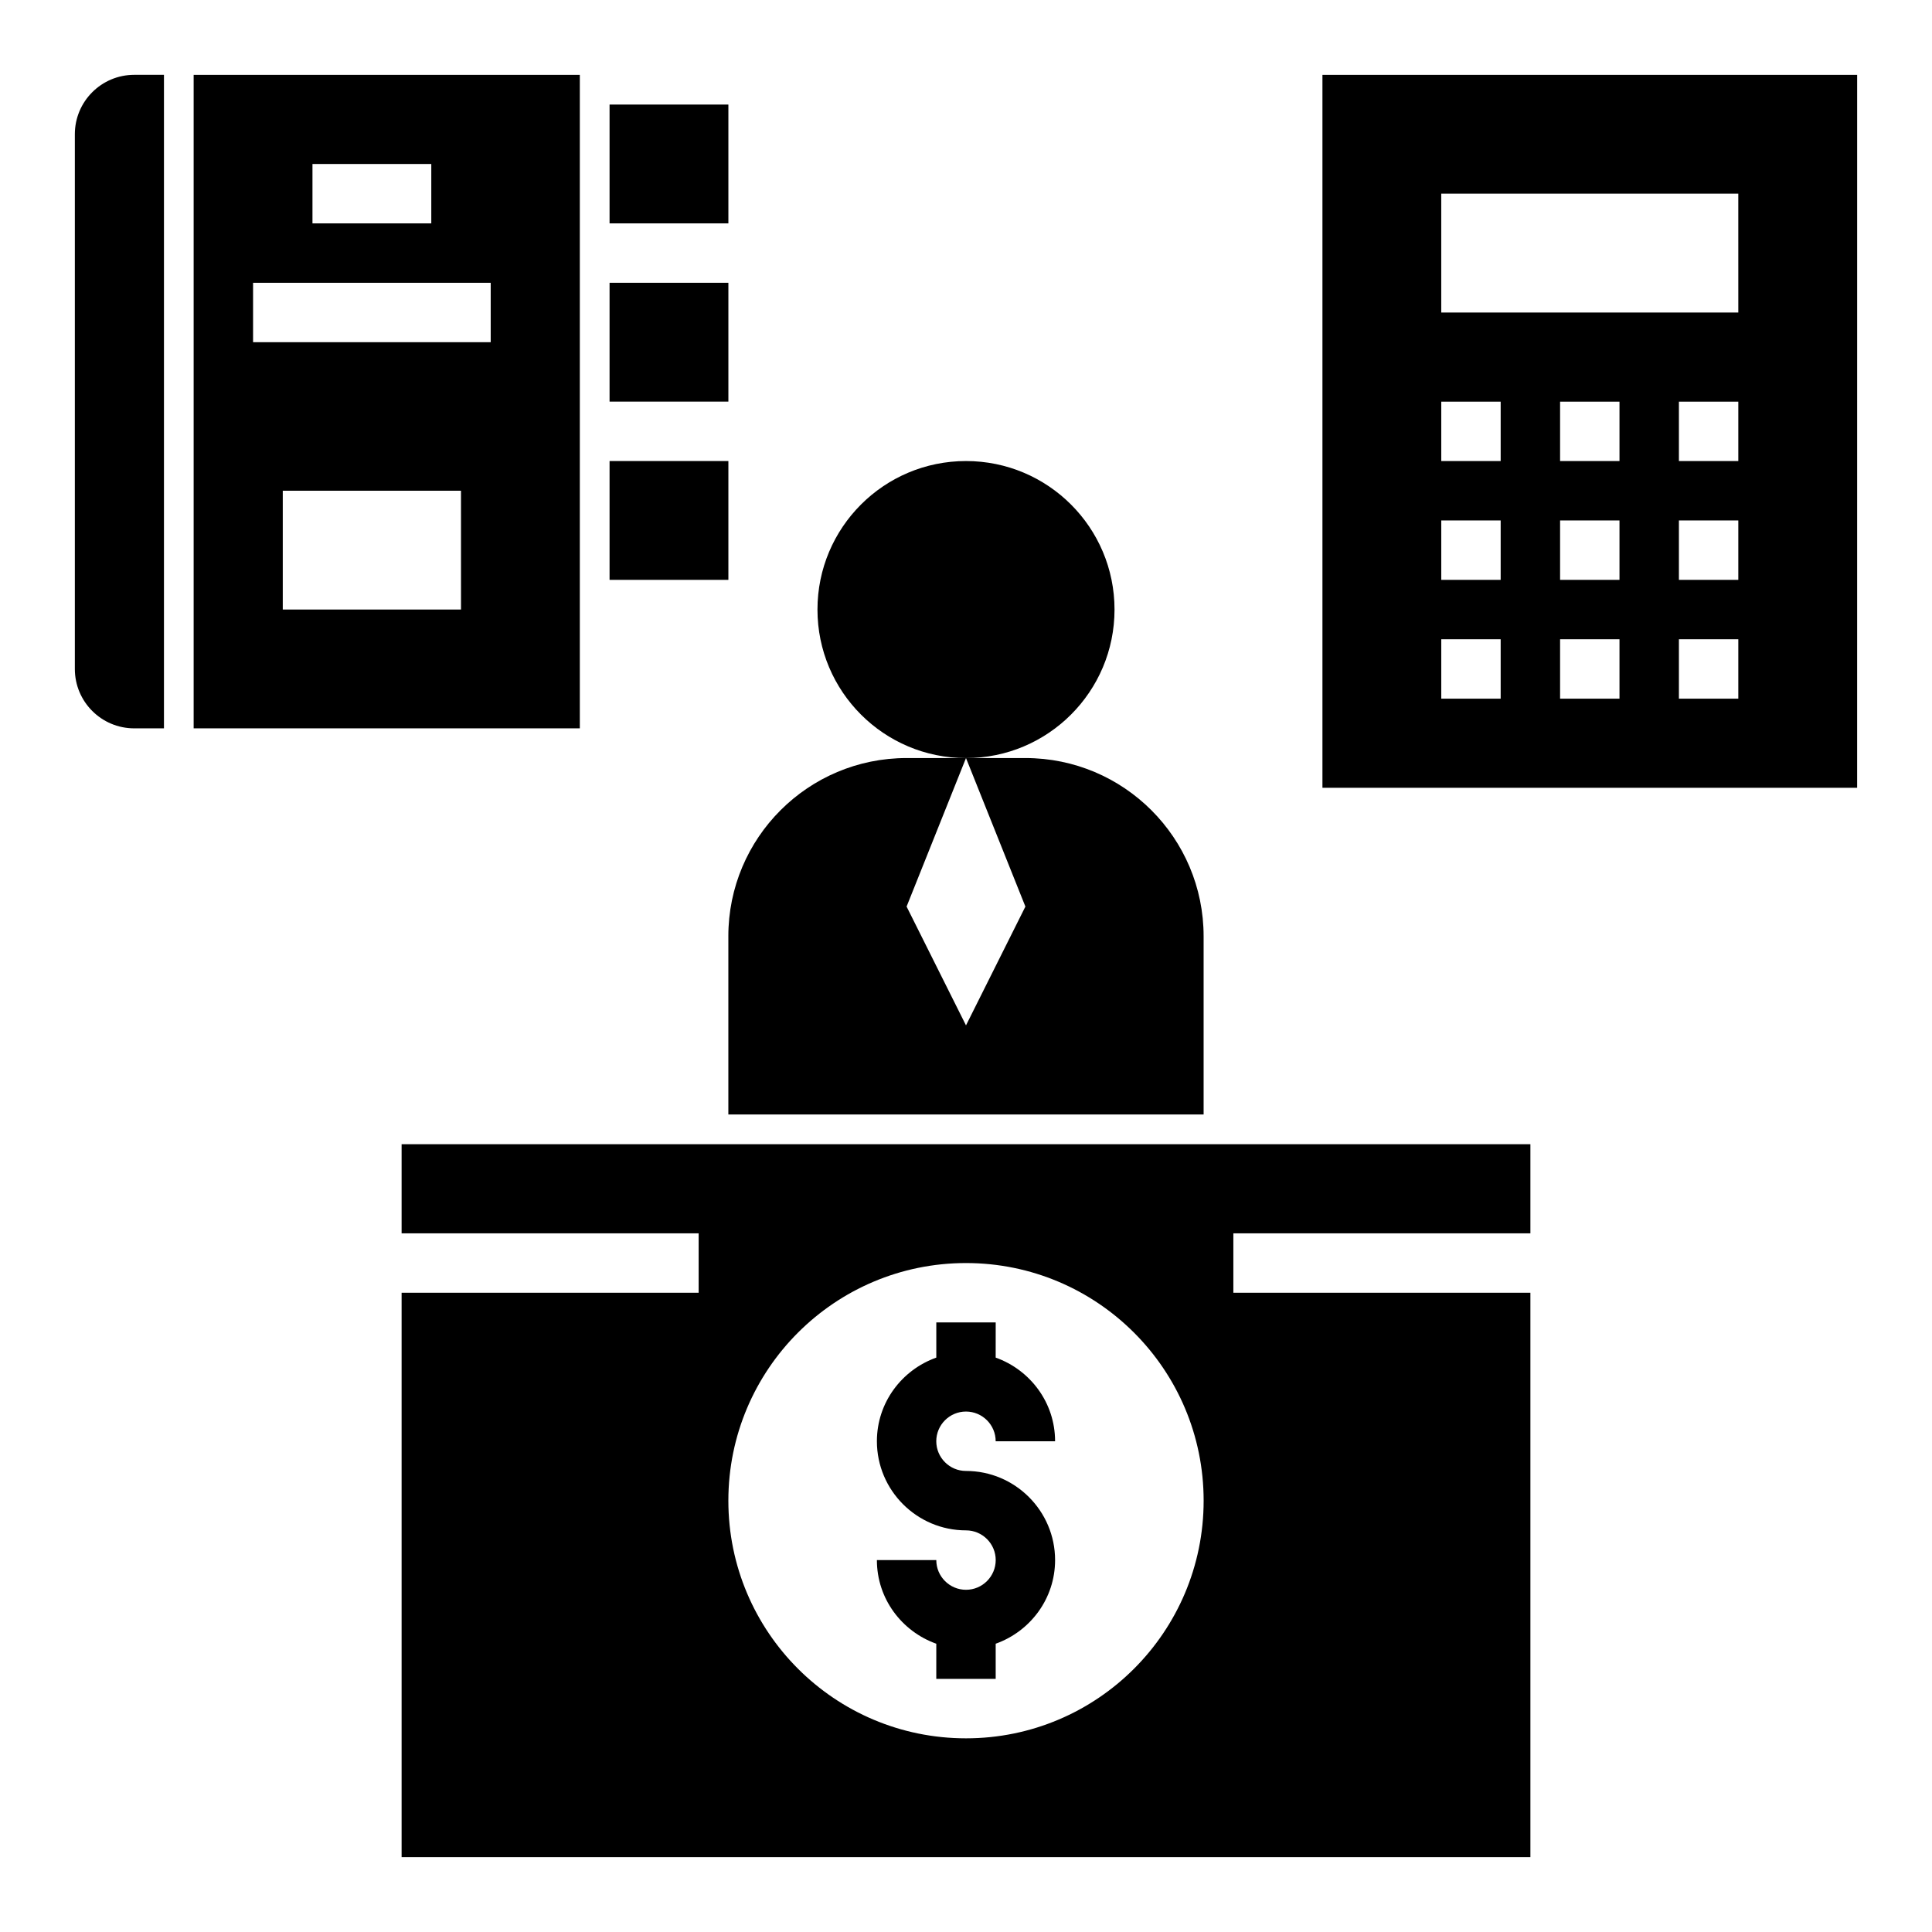
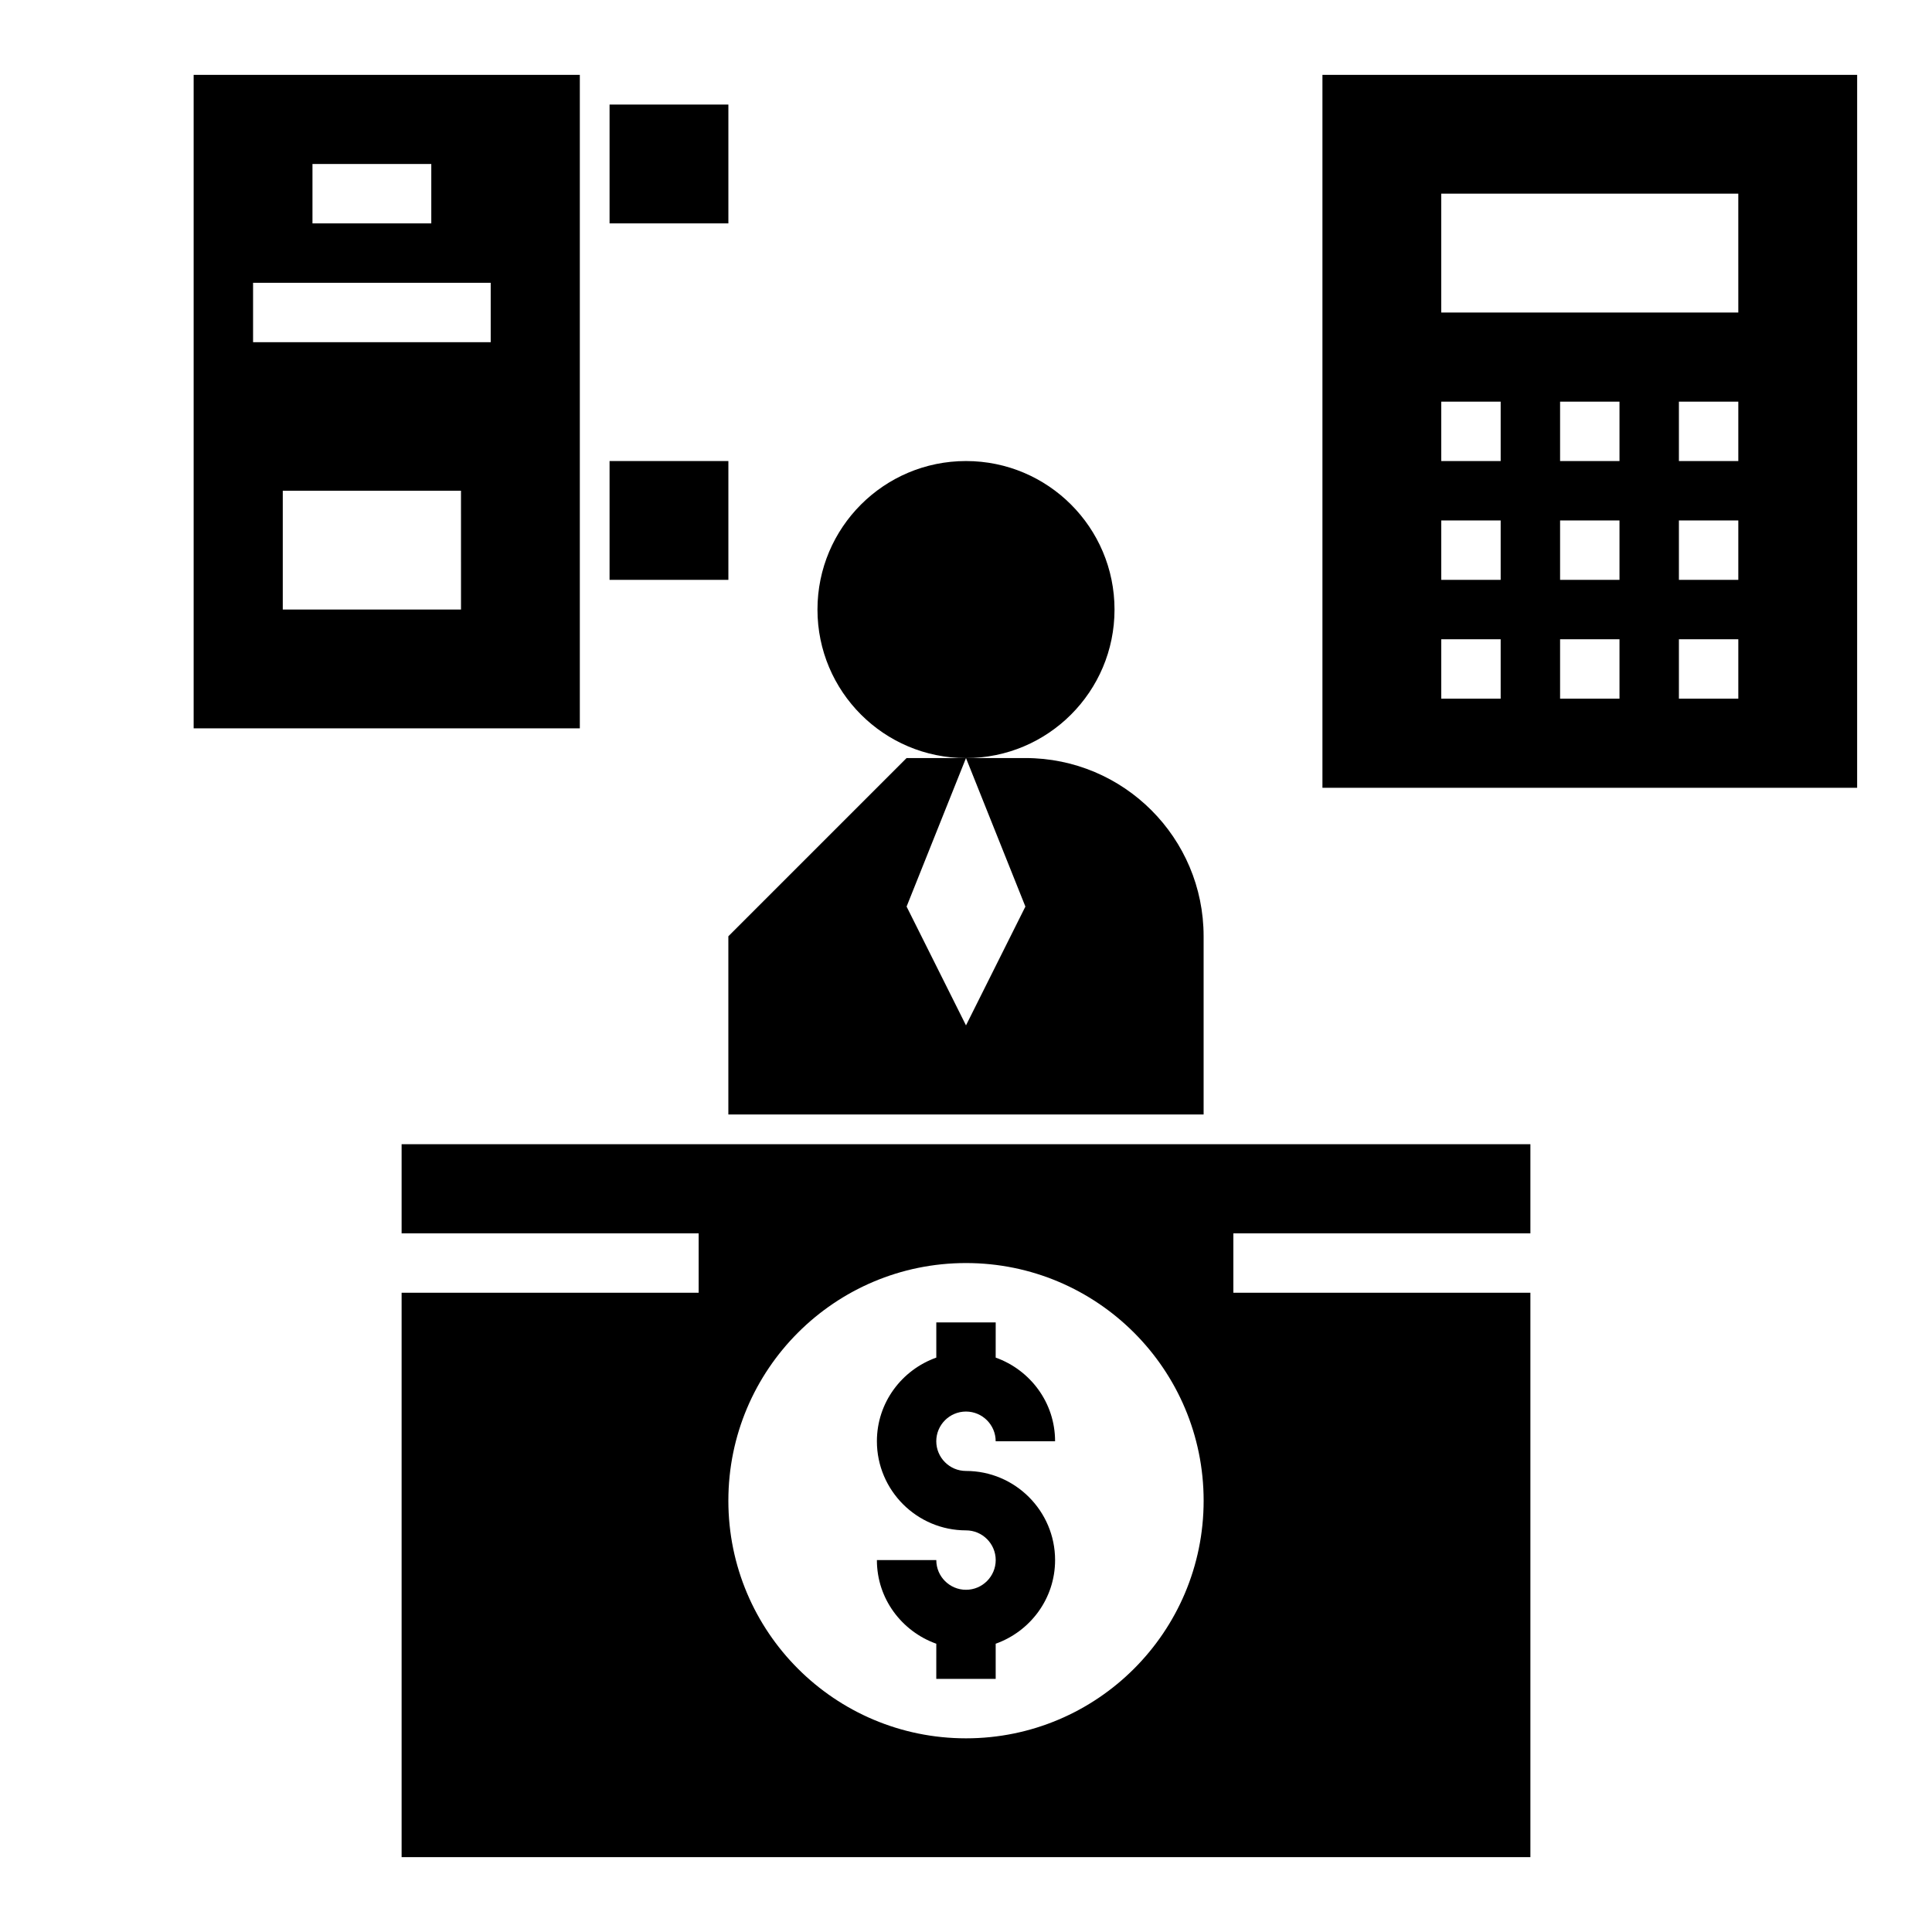
<svg xmlns="http://www.w3.org/2000/svg" fill="#000000" width="800px" height="800px" version="1.1" viewBox="144 144 512 512">
  <g>
    <path d="m439.36 305.54c0 21.738-17.621 39.359-39.359 39.359s-39.363-17.621-39.363-39.359c0-21.738 17.625-39.359 39.363-39.359s39.359 17.621 39.359 39.359" />
-     <path d="m337.02 392.12v47.23h125.95v-47.23c0-26.086-21.145-47.23-47.23-47.23h-15.742l15.742 39.359-15.742 31.488-15.742-31.488 15.742-39.359h-15.742c-26.094 0-47.238 21.145-47.238 47.23z" />
+     <path d="m337.02 392.12v47.23h125.95v-47.23c0-26.086-21.145-47.23-47.23-47.23h-15.742l15.742 39.359-15.742 31.488-15.742-31.488 15.742-39.359h-15.742z" />
    <path d="m494.46 163.84v188.93h141.7l0.004-188.93zm47.234 165.31h-15.742v-15.742h15.742zm0-31.484h-15.742v-15.742h15.742zm0-31.488h-15.742v-15.742h15.742zm31.488 62.973h-15.742v-15.742h15.742zm0-31.484h-15.742v-15.742h15.742zm0-31.488h-15.742v-15.742h15.742zm31.488 62.973h-15.742v-15.742h15.742zm0-31.484h-15.742v-15.742h15.742zm0-31.488h-15.742v-15.742h15.742zm0-39.363h-78.723v-31.488h78.719z" />
-     <path d="m179.58 337.02h7.871v-173.19h-7.871c-8.699 0-15.746 7.047-15.746 15.746v141.7c0 8.699 7.047 15.746 15.746 15.746z" />
    <path d="m297.66 163.84h-102.34v173.18h102.34zm-70.852 23.617h31.488v15.742h-31.488zm39.363 118.08h-47.234v-31.488h47.23zm7.871-70.848h-62.977v-15.746h62.977z" />
    <path d="m305.54 171.71h31.488v31.488h-31.488z" />
-     <path d="m305.54 218.94h31.488v31.488h-31.488z" />
    <path d="m305.54 266.18h31.488v31.488h-31.488z" />
    <path d="m400 565.31c-4.344 0-7.871-3.535-7.871-7.871h-15.742c0 10.25 6.606 18.91 15.742 22.168l-0.004 9.316h15.742v-9.32c9.141-3.258 15.742-11.918 15.742-22.168 0-13.02-10.598-23.617-23.617-23.617-4.344 0-7.871-3.535-7.871-7.871 0-4.336 3.527-7.871 7.871-7.871s7.871 3.535 7.871 7.871h15.742c0-10.25-6.606-18.91-15.742-22.168l0.008-9.32h-15.742v9.32c-9.141 3.258-15.742 11.918-15.742 22.168 0 13.02 10.598 23.617 23.617 23.617 4.344 0 7.871 3.535 7.871 7.871-0.004 4.34-3.531 7.875-7.875 7.875z" />
    <path d="m250.43 470.85h78.719v15.742h-78.719v149.57h299.14v-149.57h-78.719v-15.742h78.719v-23.617h-299.14zm149.57 7.871c34.777 0 62.977 28.199 62.977 62.977 0 34.777-28.199 62.977-62.977 62.977s-62.977-28.199-62.977-62.977c0-34.777 28.195-62.977 62.977-62.977z" />
  </g>
</svg>